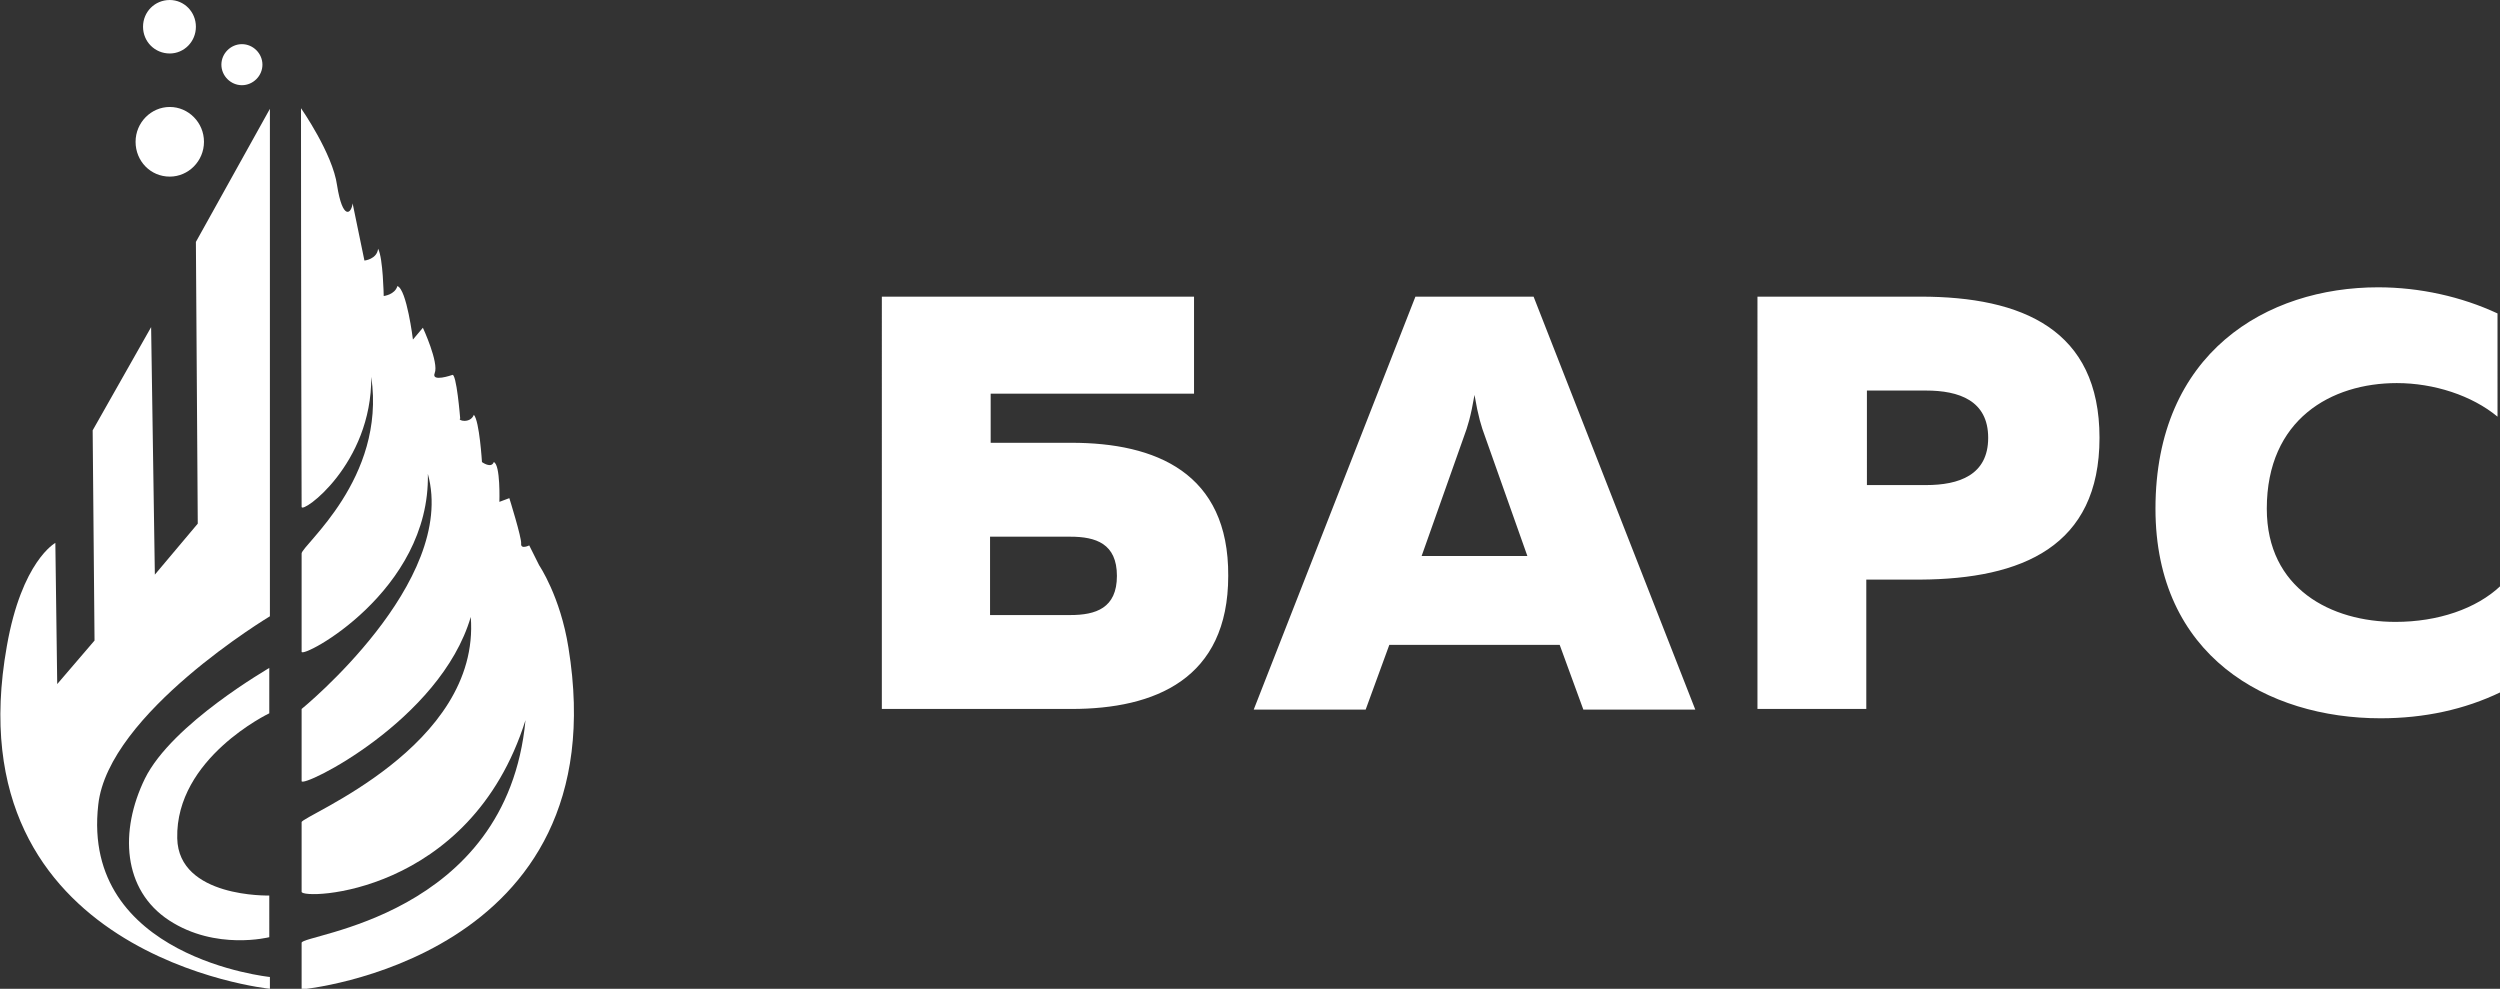
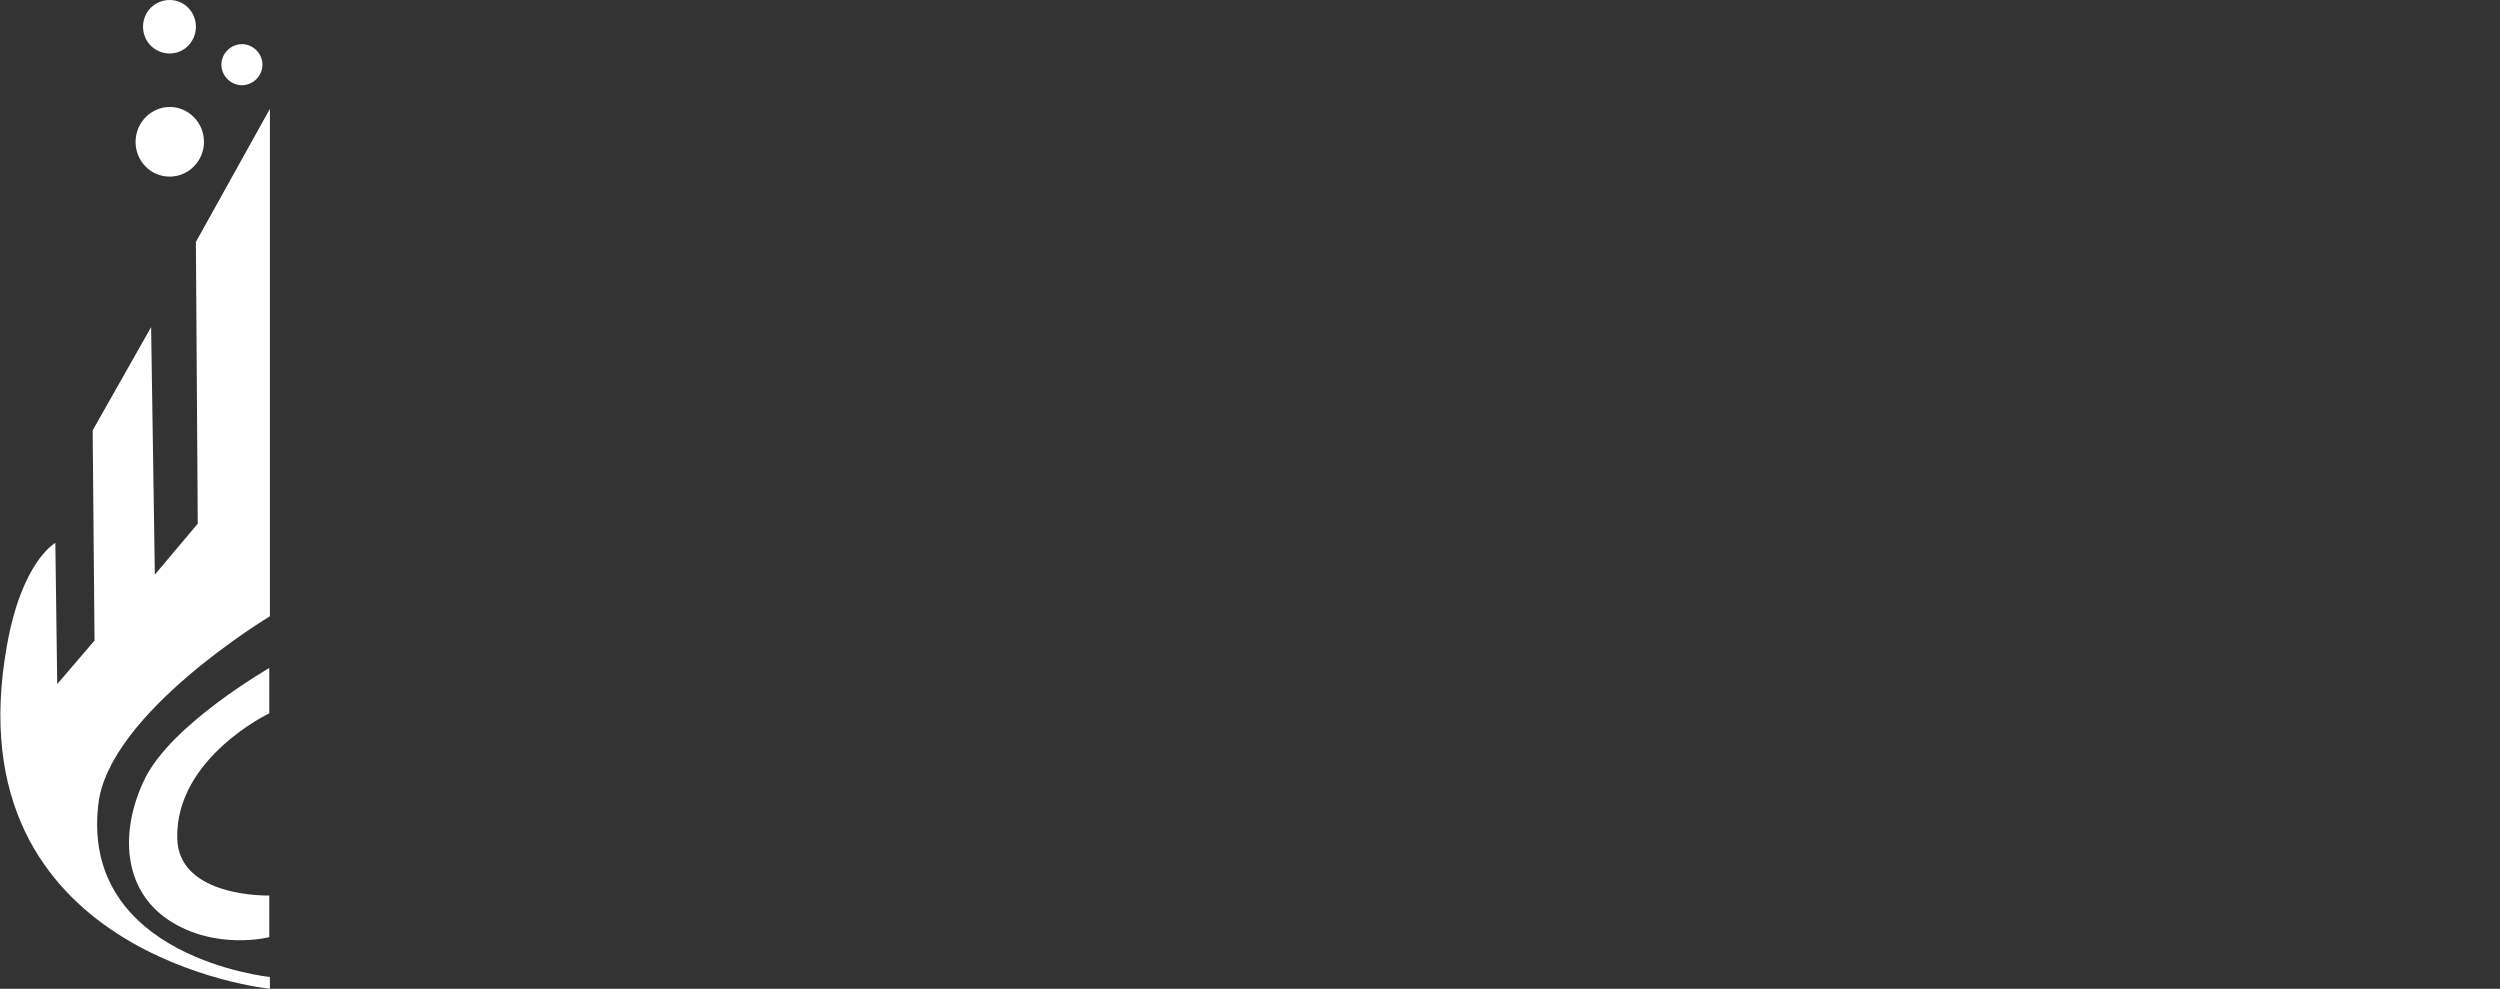
<svg xmlns="http://www.w3.org/2000/svg" version="1.1" id="Слой_1" x="0px" y="0px" viewBox="0 0 402 159" style="enable-background:new 0 0 402 159;" xml:space="preserve">
  <rect x="0" y="0" width="402" height="159" fill="#333333" stroke="none" />
  <style type="text/css"> .st0{fill:#FFFFFF;} .st1{fill-rule:evenodd;clip-rule:evenodd;fill:#FFFFFF;} </style>
  <g>
    <g>
-       <path class="st0" d="M172.3,71.2h-13v-7.9H192V47.7h-50.2V114h30.5c13.4,0,25.2-4.8,25.2-21.4C197.6,76,185.8,71.2,172.3,71.2z M172.1,98.9h-12.9V86.3h12.9c4.1,0,7.5,1.1,7.5,6.3S176.2,98.9,172.1,98.9z M227.6,47.7l-26,66.4h18l3.8-10.4h27.4l3.8,10.4h18 l-26-66.4H227.6z M228.6,89.4l6.8-19.2c0.6-1.6,1.1-3.2,1.7-6.7c0.6,3.5,1.1,5.1,1.7,6.7l6.8,19.2H228.6z M308.8,47.7h-26.2V114 h17.5V93.2h8.7c16.3-0.1,28.8-5.3,28.8-22.8C337.6,53,325.2,47.7,308.8,47.7z M309.7,78h-9.5V62.8h9.5c5.3,0,10,1.6,10,7.6 C319.7,76.4,315,78,309.7,78z M385.2,100c-10.3,0-20.7-5.3-20.7-18.2c0-14.4,10.4-20.2,20.9-20.2c6,0,12.1,2,16.2,5.4V50.4 c-5.8-2.7-12.5-4.2-19.2-4.2c-17.9,0-35.8,10.5-35.8,35.6c0,23.7,18,33.7,36.2,33.7c7,0,13.5-1.4,19.3-4.2V94.2 C398.2,97.9,392,100,385.2,100z" />
-     </g>
+       </g>
  </g>
  <g>
    <g>
      <path class="st1" d="M23.3,125.2c-4.1,8.4-3.6,17.9,3.9,22.8c7.5,4.9,16.1,2.7,16.1,2.7V144c0,0-14.6,0.4-14.8-9.2 c-0.3-12.9,14.8-20.1,14.8-20.1v-7.3C43.4,107.4,27.7,116.3,23.3,125.2z M27.3,28.4c3,0,5.5-2.5,5.5-5.6c0-3.1-2.5-5.6-5.5-5.6 c-3,0-5.5,2.5-5.5,5.6C21.8,25.9,24.2,28.4,27.3,28.4z M38.9,13.7c1.8,0,3.3-1.5,3.3-3.3c0-1.8-1.5-3.3-3.3-3.3 c-1.8,0-3.3,1.5-3.3,3.3C35.6,12.2,37.1,13.7,38.9,13.7z M27.3,8.6c2.3,0,4.2-1.9,4.2-4.3c0-2.4-1.9-4.3-4.2-4.3 C24.9,0,23,1.9,23,4.3C23,6.7,24.9,8.6,27.3,8.6z M31.5,38.9l0.3,45.3l-6.9,8.2l-0.6-39.8l-9.4,16.6l0.3,33.8l-6,7L8.9,87.3 c0,0-5.4,2.9-7.8,16.6C-7.8,153.8,43.4,159,43.4,159v-1.9c0,0-30.4-3.1-27.6-27.7c1.6-14.7,27.6-30.3,27.6-30.3V17.5L31.5,38.9z" />
    </g>
  </g>
-   <path class="st1" d="M48.4,17.4c0,0,5.1,7.3,5.8,12.4c0.9,5.7,2.3,4.6,2.5,2.9l1.9,9.2c0,0,2-0.2,2.2-1.9c0.8,1.5,0.9,7.6,0.9,7.6 s1.8-0.2,2.2-1.6c1.5,0.5,2.5,8.6,2.5,8.6l1.6-1.9c0,0,2.6,5.6,1.9,7.3c-0.6,1.5,2.8,0.3,2.8,0.3c0.7-0.5,1.3,7,1.3,7 c-0.5,0.3,1.6,0.9,2.2-0.6c0.9,1,1.3,7.6,1.3,7.6s1.5,1.1,1.9,0c1.1,0.4,0.9,6.4,0.9,6.4l1.6-0.6c0,0,2,6.4,1.9,7.3 c-0.1,1,1.3,0.3,1.3,0.3l1.6,3.2c0,0,3.4,5,4.7,13.2c8.2,50.3-42.9,55-42.9,55s0-3,0-7.5c0-1.4,33-4,36-35.8 c-8.9,28.3-36,28.9-36,27.6c0-3.6,0-7.5,0-11.2c0-1,28.8-12.1,27.2-33c-4.9,16.7-27.2,27.6-27.2,26.4c0-6.6,0-11.6,0-11.6 s25.1-20.4,20.3-37.8c0.4,18.9-20.3,29.8-20.3,28.6c0-5.2,0-10.5,0-15.8c0-1.3,13.6-12,11.2-28.4c0.1,14.1-11.2,22.1-11.2,20.9 C48.4,48.5,48.4,17.4,48.4,17.4z" />
</svg>